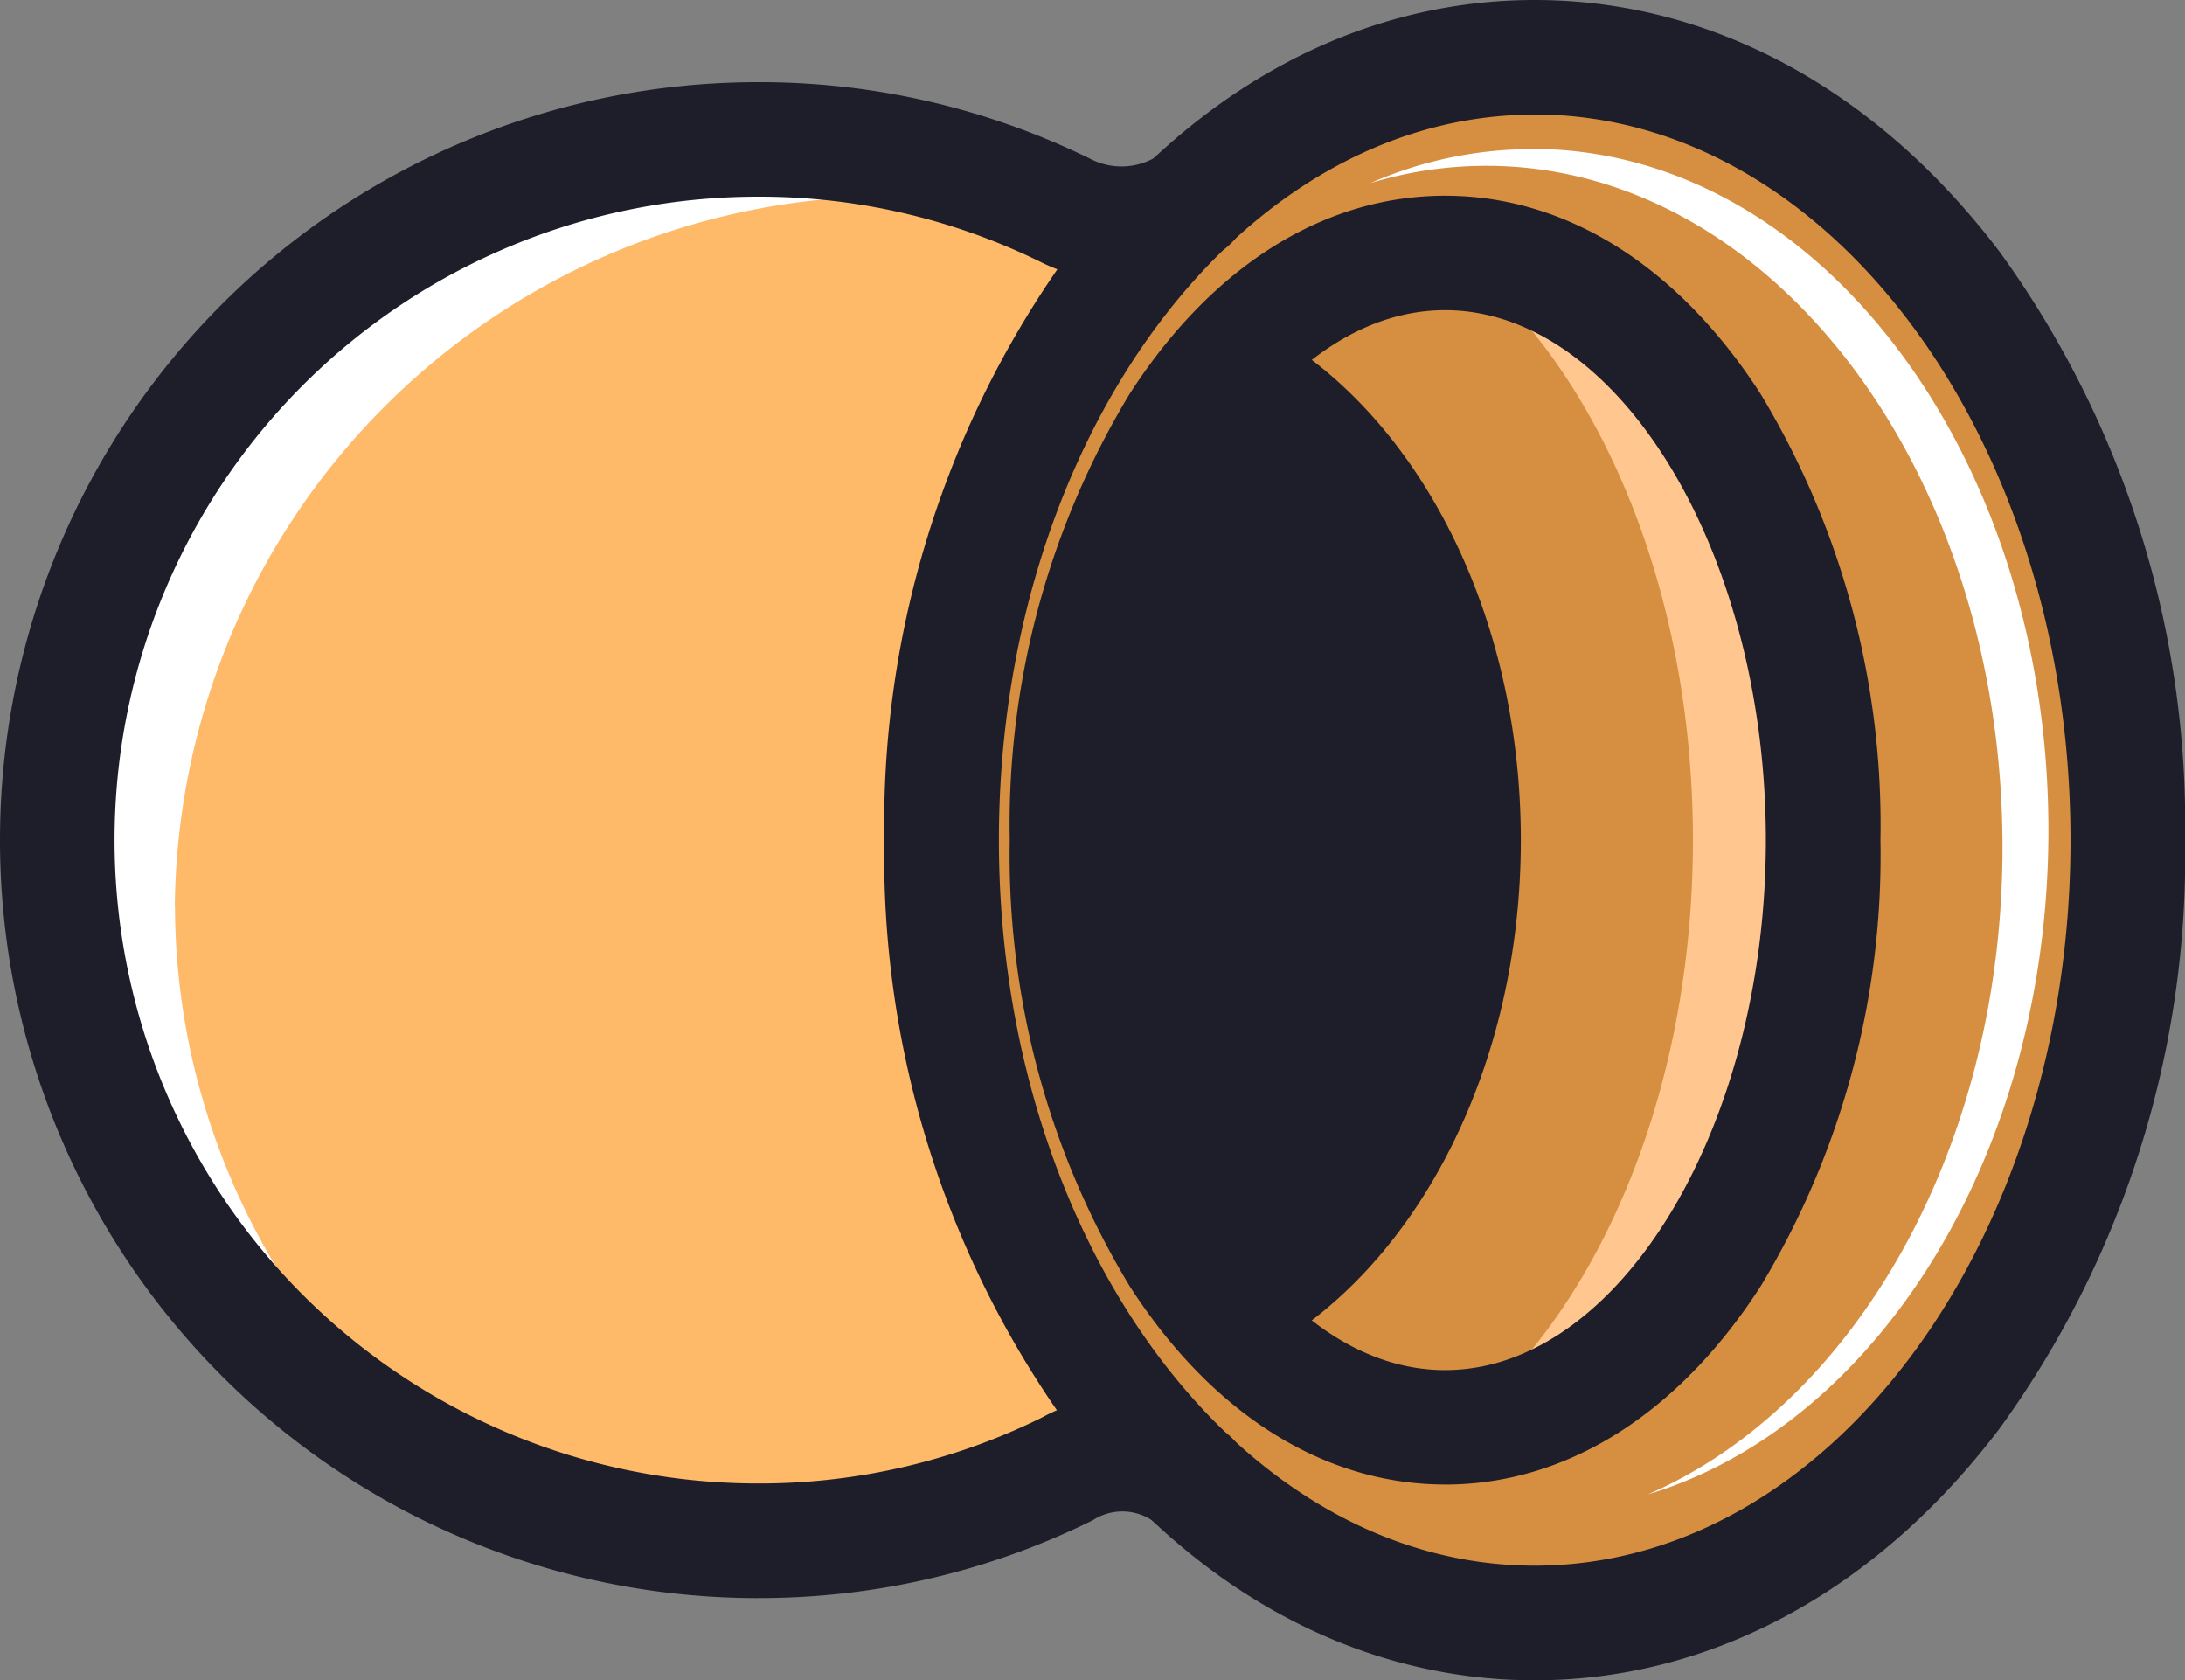
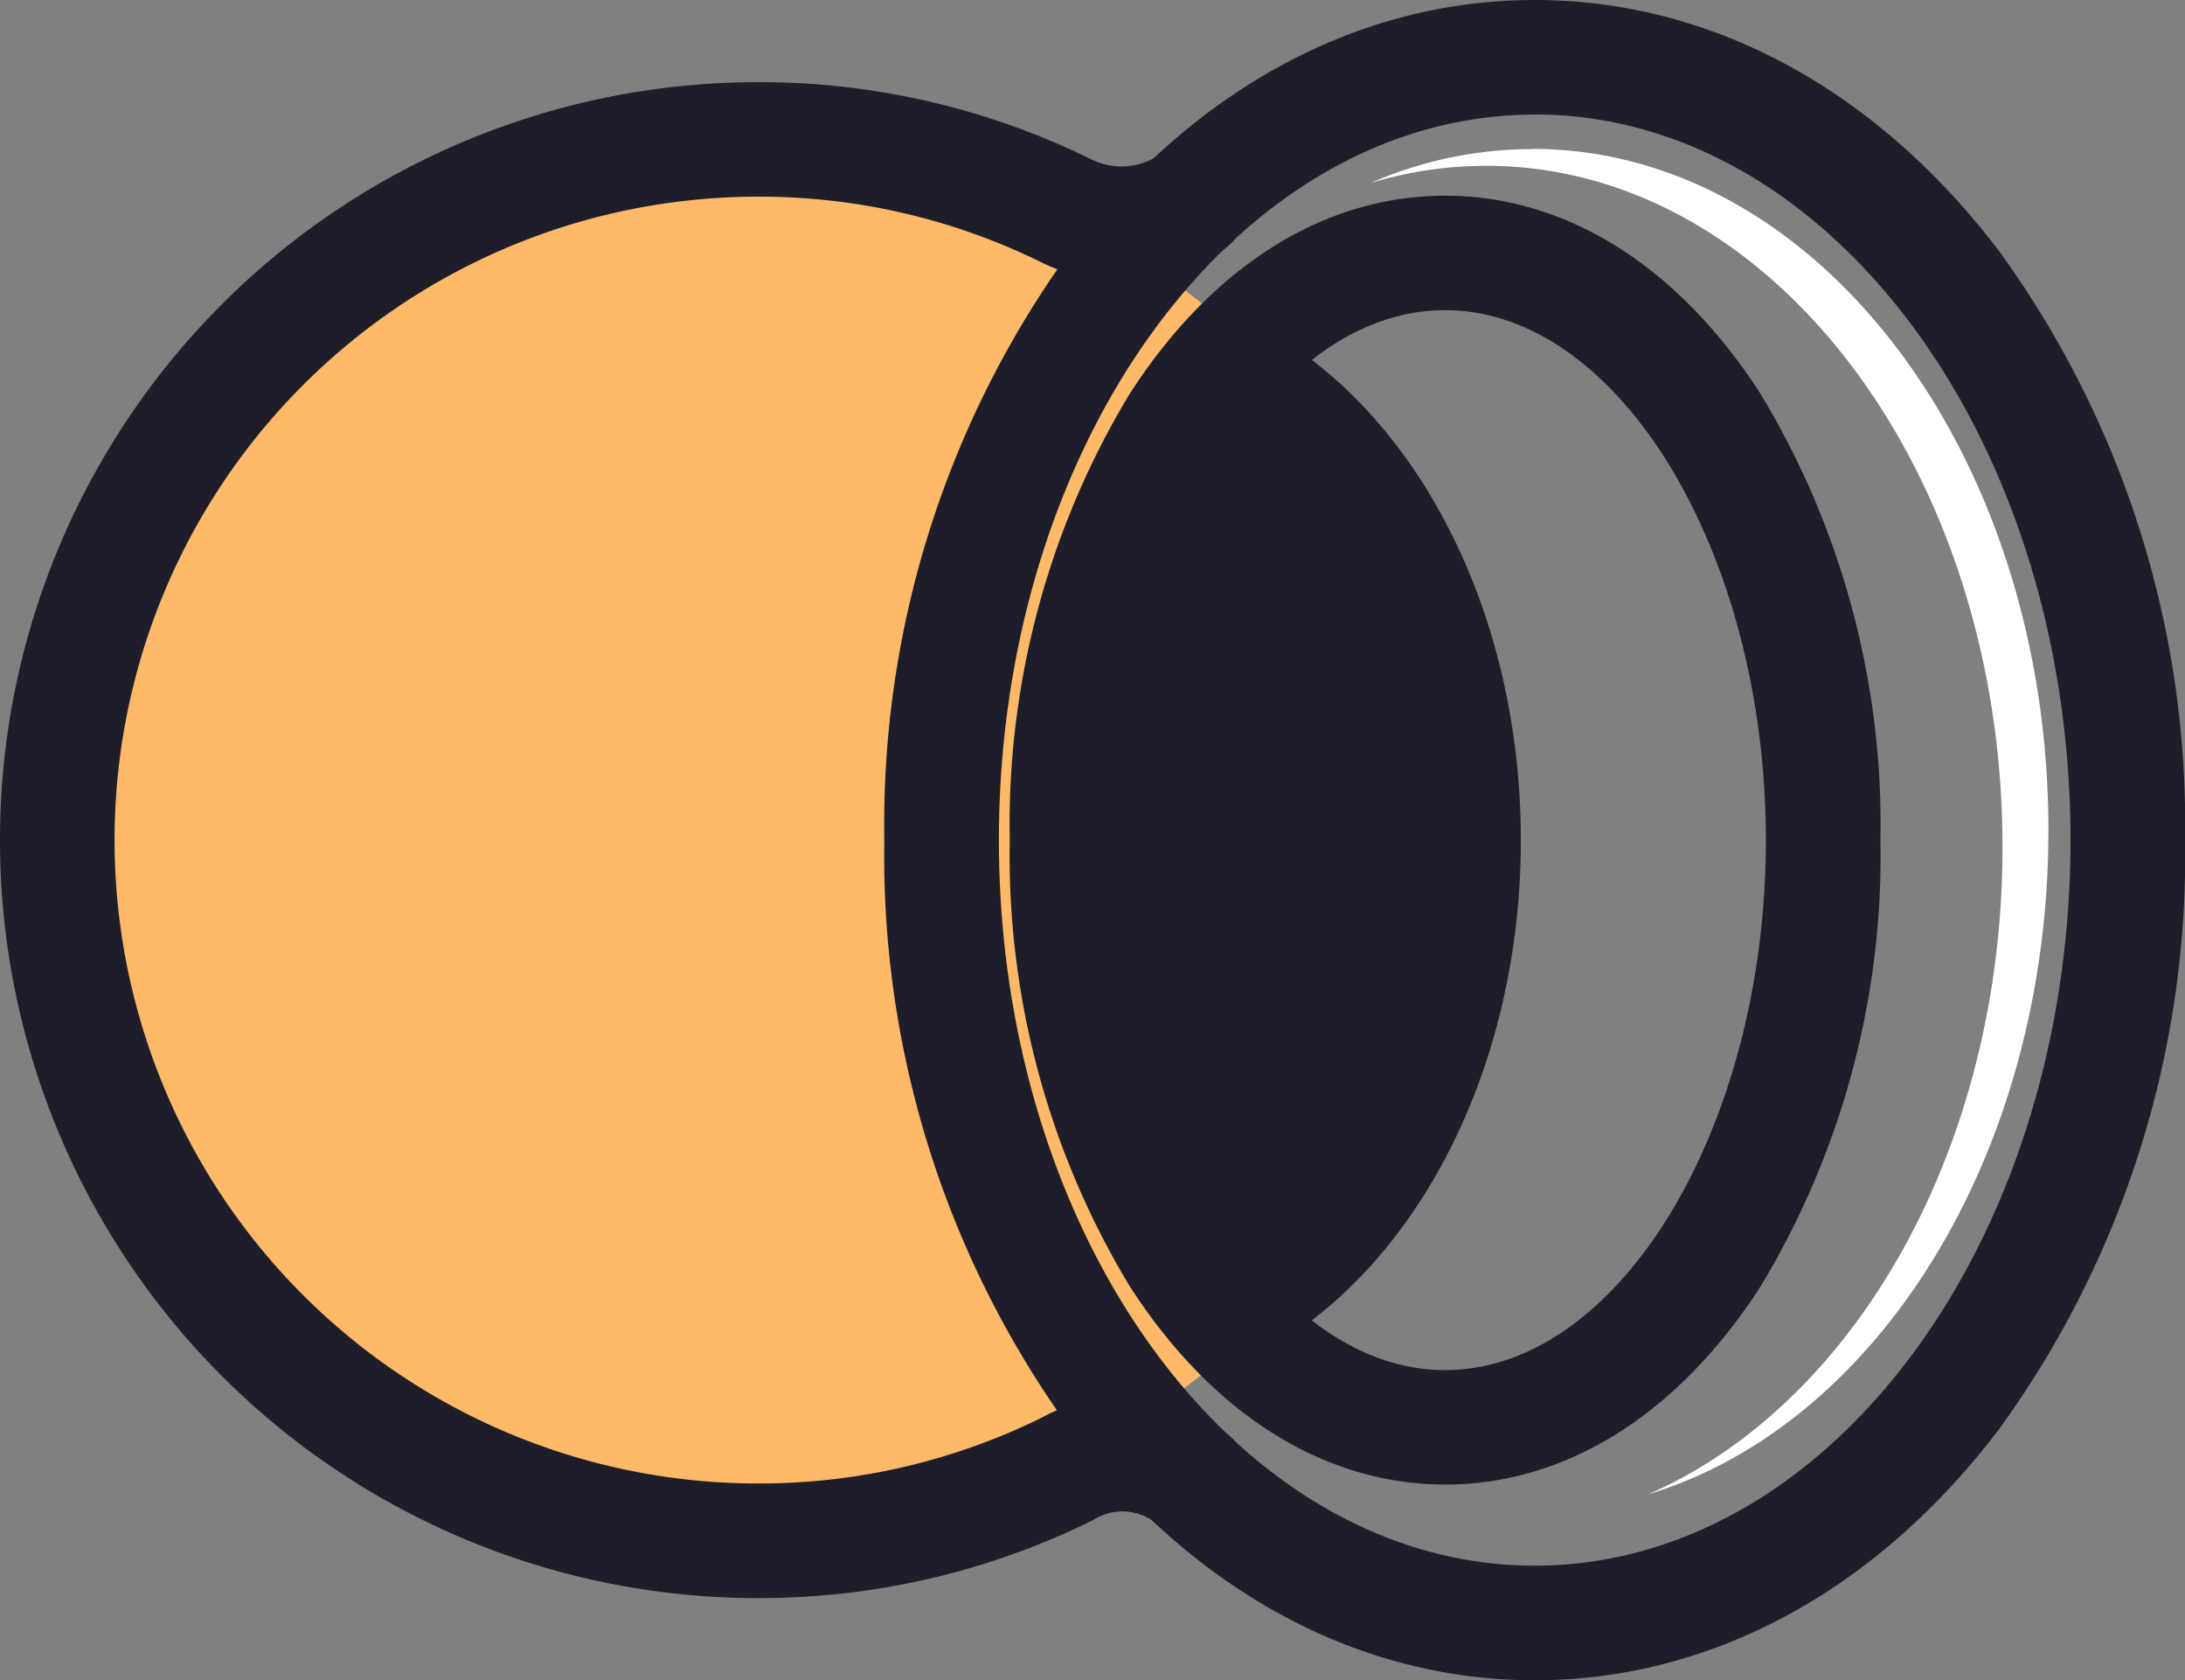
<svg xmlns="http://www.w3.org/2000/svg" data-name="그룹 2" width="51.542" height="39.632" viewBox="0 0 51.542 39.632">
  <rect x="0" y="0" width="51.542" height="39.632" fill="#808080" stroke="none" />
  <defs>
    <clipPath id="r71tyqxx5a">
      <path data-name="사각형 9" style="fill:none" d="M0 0h51.542v39.632H0z" />
    </clipPath>
  </defs>
  <g data-name="그룹 1" style="clip-path:url(#r71tyqxx5a)">
    <path data-name="패스 1" d="M40.667 36.048a16.4 16.4 0 0 1-16.583 16.214A16.4 16.4 0 0 1 7.5 36.048a16.4 16.4 0 0 1 16.584-16.213 16.4 16.4 0 0 1 16.583 16.213" transform="translate(-6.149 -16.261)" style="fill:#feba69" />
-     <path data-name="패스 2" d="M11.829 37.227A16.92 16.92 0 0 1 28.938 20.5a17.492 17.492 0 0 1 4.488.583 16.819 16.819 0 0 0-7.445-1.723A16.4 16.4 0 0 0 9.4 35.574 16.116 16.116 0 0 0 17 49.2a16.5 16.5 0 0 1-5.167-11.977" transform="translate(-7.705 -15.872)" style="fill:#fff" />
-     <path data-name="패스 3" d="M151.238 25.965c0 10.2-6.264 18.465-13.991 18.465s-13.991-8.267-13.991-18.465S129.52 7.5 137.247 7.5s13.991 8.267 13.991 18.465" transform="translate(-101.047 -6.149)" style="fill:#d68f41" />
-     <path data-name="패스 4" d="M190.22 33.139c3.36 2.581 5.659 7.812 5.659 13.845s-2.3 11.264-5.659 13.845c4.84-.153 8.734-6.292 8.734-13.845s-3.894-13.692-8.734-13.845" transform="translate(-155.944 -27.168)" style="fill:#ffc78f" />
    <path data-name="패스 5" d="M144.548 43.66c-2.9 2.406-4.846 6.856-4.846 11.949s1.947 9.543 4.846 11.949c3.448-2.022 5.856-6.61 5.856-11.949S148 45.682 144.548 43.66" transform="translate(-114.529 -35.793)" style="fill:#1e1e2a" />
    <path data-name="패스 6" d="M183.236 19.519a9.518 9.518 0 0 0-3.813.8 9.411 9.411 0 0 1 2.73-.406c6.725 0 12.177 7.2 12.177 16.071 0 7.118-3.507 13.154-8.364 15.266 5.411-1.636 9.447-8.028 9.447-15.665 0-8.876-5.452-16.071-12.177-16.071" transform="translate(-147.093 -16.002)" style="fill:#fff" />
    <path data-name="패스 7" d="M17.878 46.511a17.878 17.878 0 1 1 0-35.756 17.7 17.7 0 0 1 7.867 1.821 1.593 1.593 0 0 0 1.533-.062 1.352 1.352 0 1 1 1.544 2.218 4.25 4.25 0 0 1-4.2.3l-.044-.021a15.023 15.023 0 0 0-6.7-1.555 15.175 15.175 0 1 0 0 30.351 15.023 15.023 0 0 0 6.7-1.555 3.934 3.934 0 0 1 4.28.317 1.351 1.351 0 1 1-1.508 2.243 1.279 1.279 0 0 0-1.572-.138 17.712 17.712 0 0 1-7.9 1.836" transform="translate(0 -8.817)" style="fill:#1e1e2a" />
    <path data-name="패스 8" d="M131.1 39.632c-4.17 0-8.066-2.111-10.97-5.944a23.019 23.019 0 0 1-4.372-13.872 23.02 23.02 0 0 1 4.372-13.873C123.032 2.111 126.928 0 131.1 0s8.066 2.111 10.97 5.943a23.02 23.02 0 0 1 4.372 13.873 23.02 23.02 0 0 1-4.372 13.872c-2.9 3.833-6.8 5.944-10.97 5.944m0-36.929c-6.969 0-12.639 7.677-12.639 17.113s5.67 17.113 12.639 17.113 12.639-7.677 12.639-17.113S138.068 2.7 131.1 2.7" transform="translate(-94.898)" style="fill:#1e1e2a" />
    <path data-name="패스 9" d="M142.473 56.018c-2.857 0-5.5-1.661-7.442-4.676a19.636 19.636 0 0 1-2.831-10.523 19.635 19.635 0 0 1 2.827-10.524c1.942-3.015 4.585-4.676 7.442-4.676s5.5 1.66 7.443 4.676a19.637 19.637 0 0 1 2.827 10.524 19.637 19.637 0 0 1-2.827 10.524c-1.942 3.015-4.585 4.676-7.443 4.676m0-27.7c-4.1 0-7.567 5.723-7.567 12.5s3.465 12.5 7.567 12.5 7.567-5.723 7.567-12.5-3.465-12.5-7.567-12.5" transform="translate(-108.381 -21.003)" style="fill:#1e1e2a" />
  </g>
</svg>